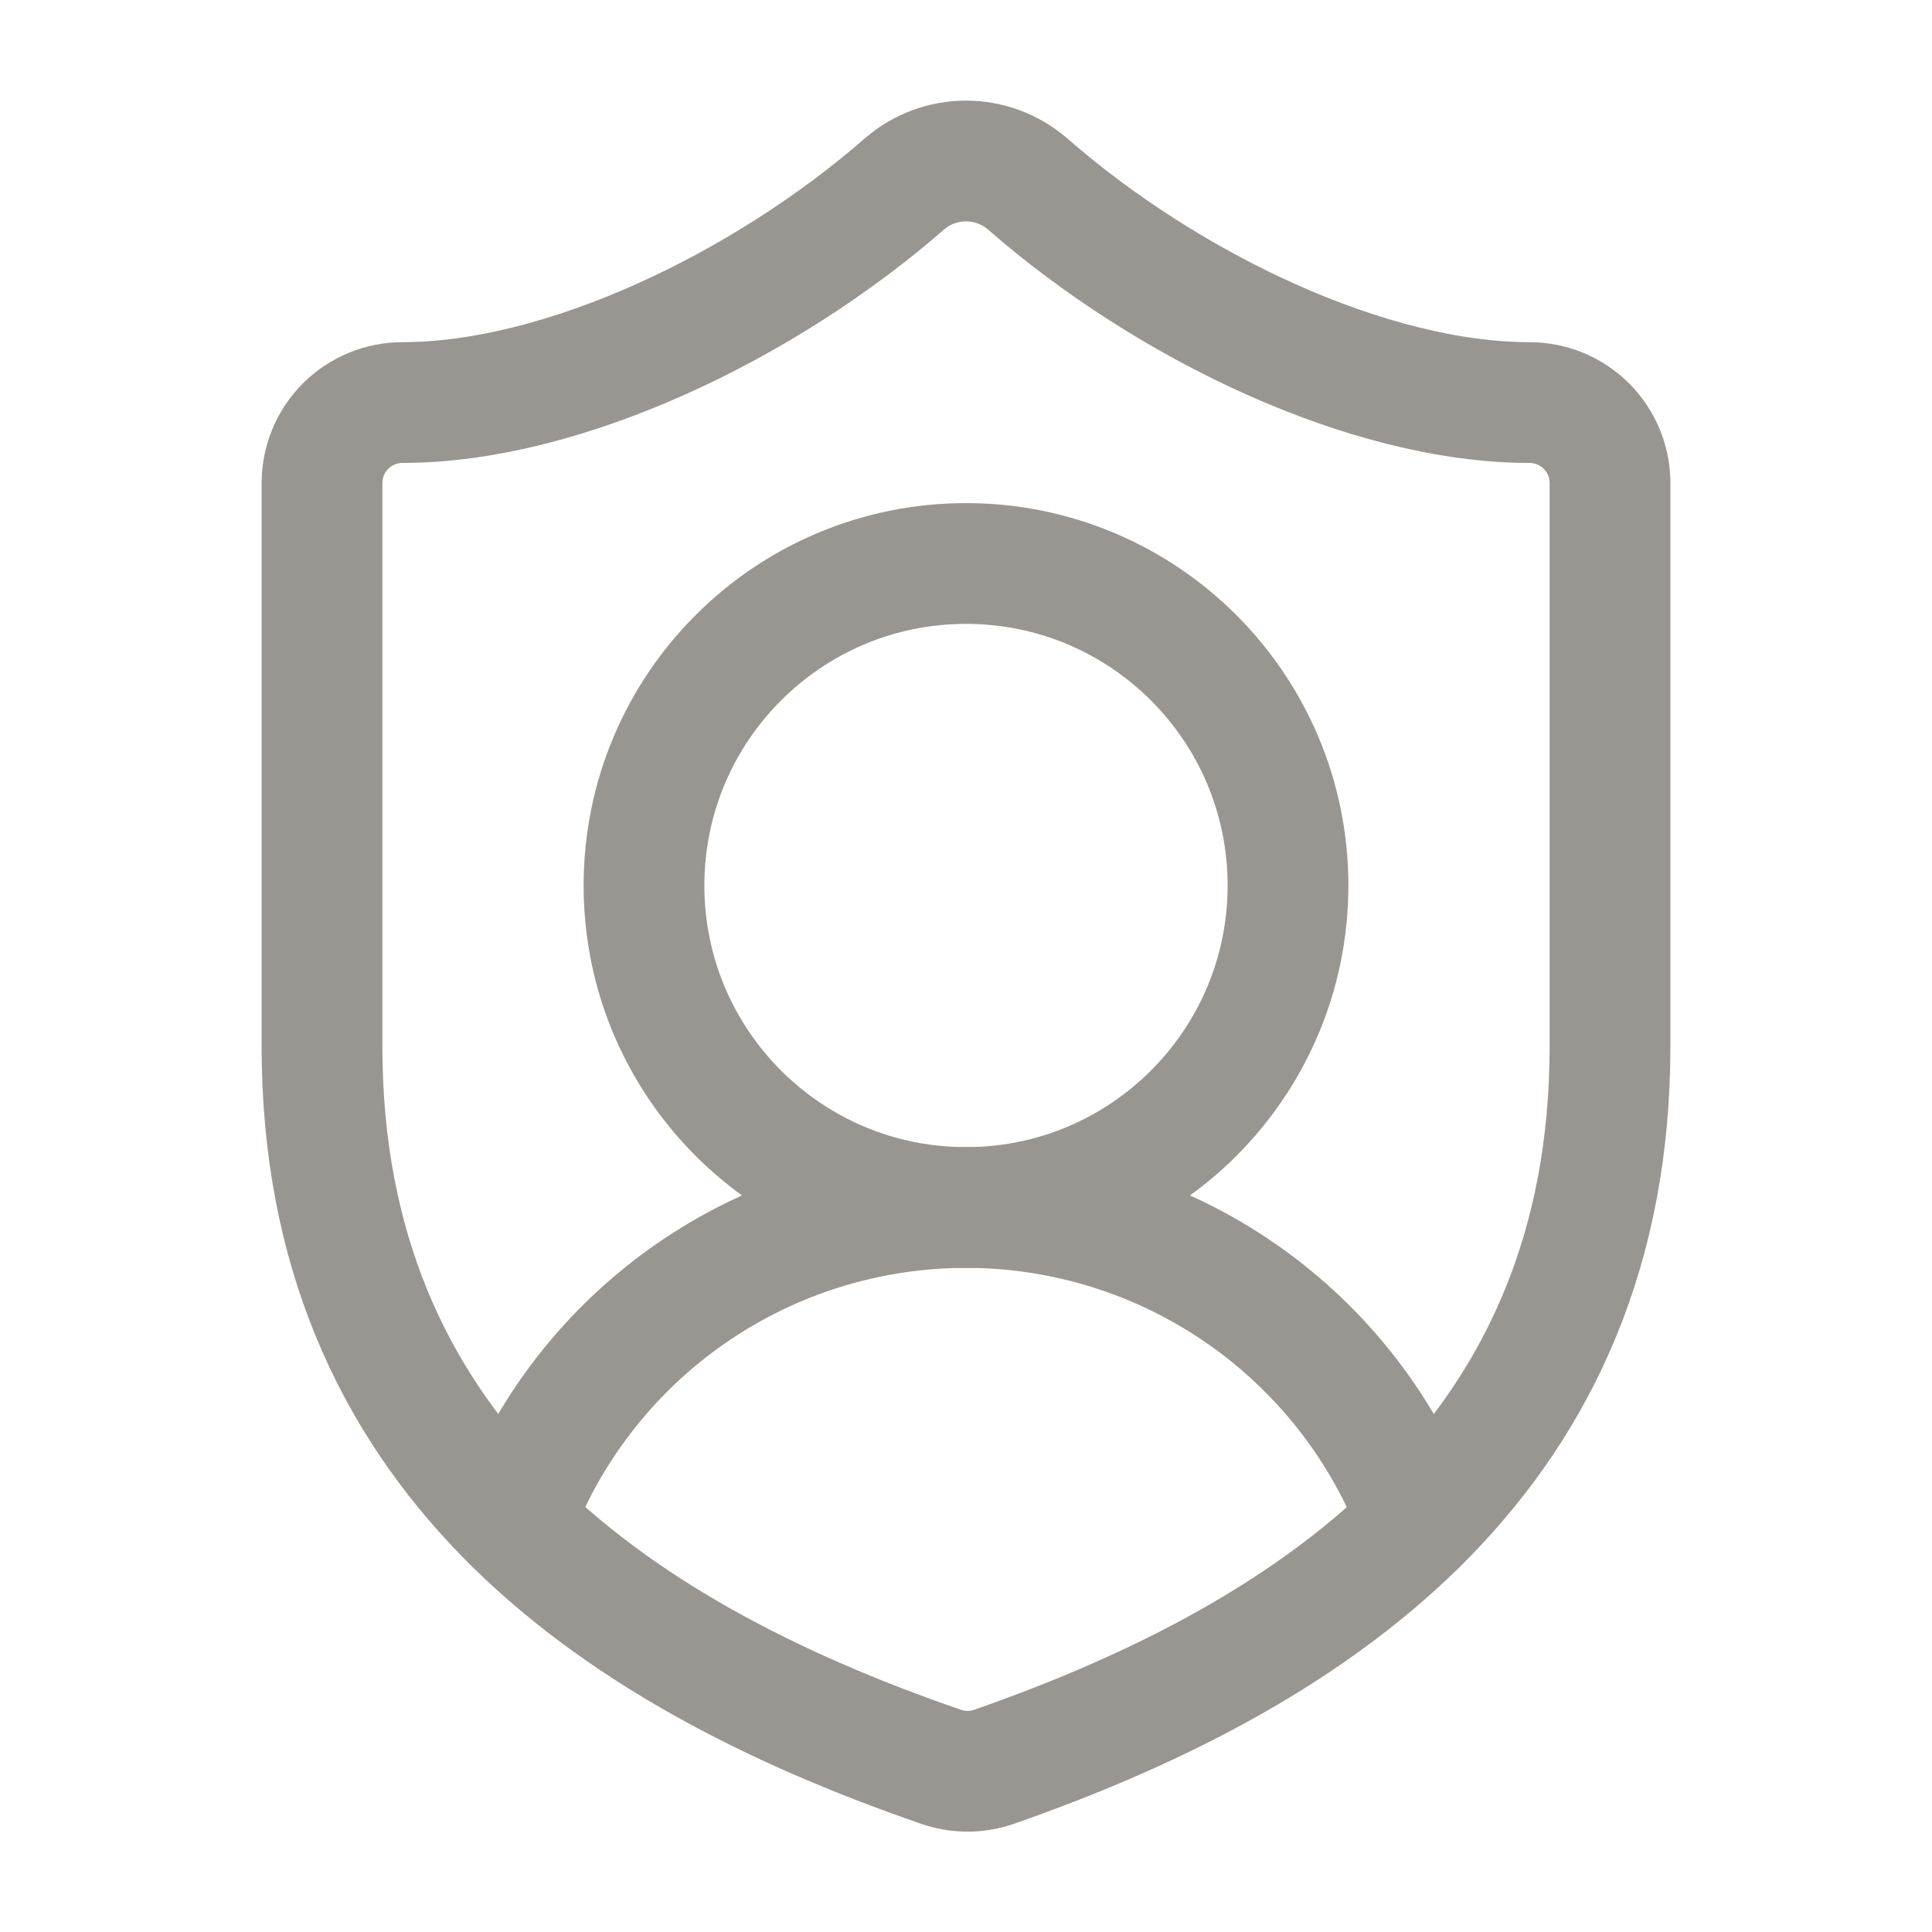
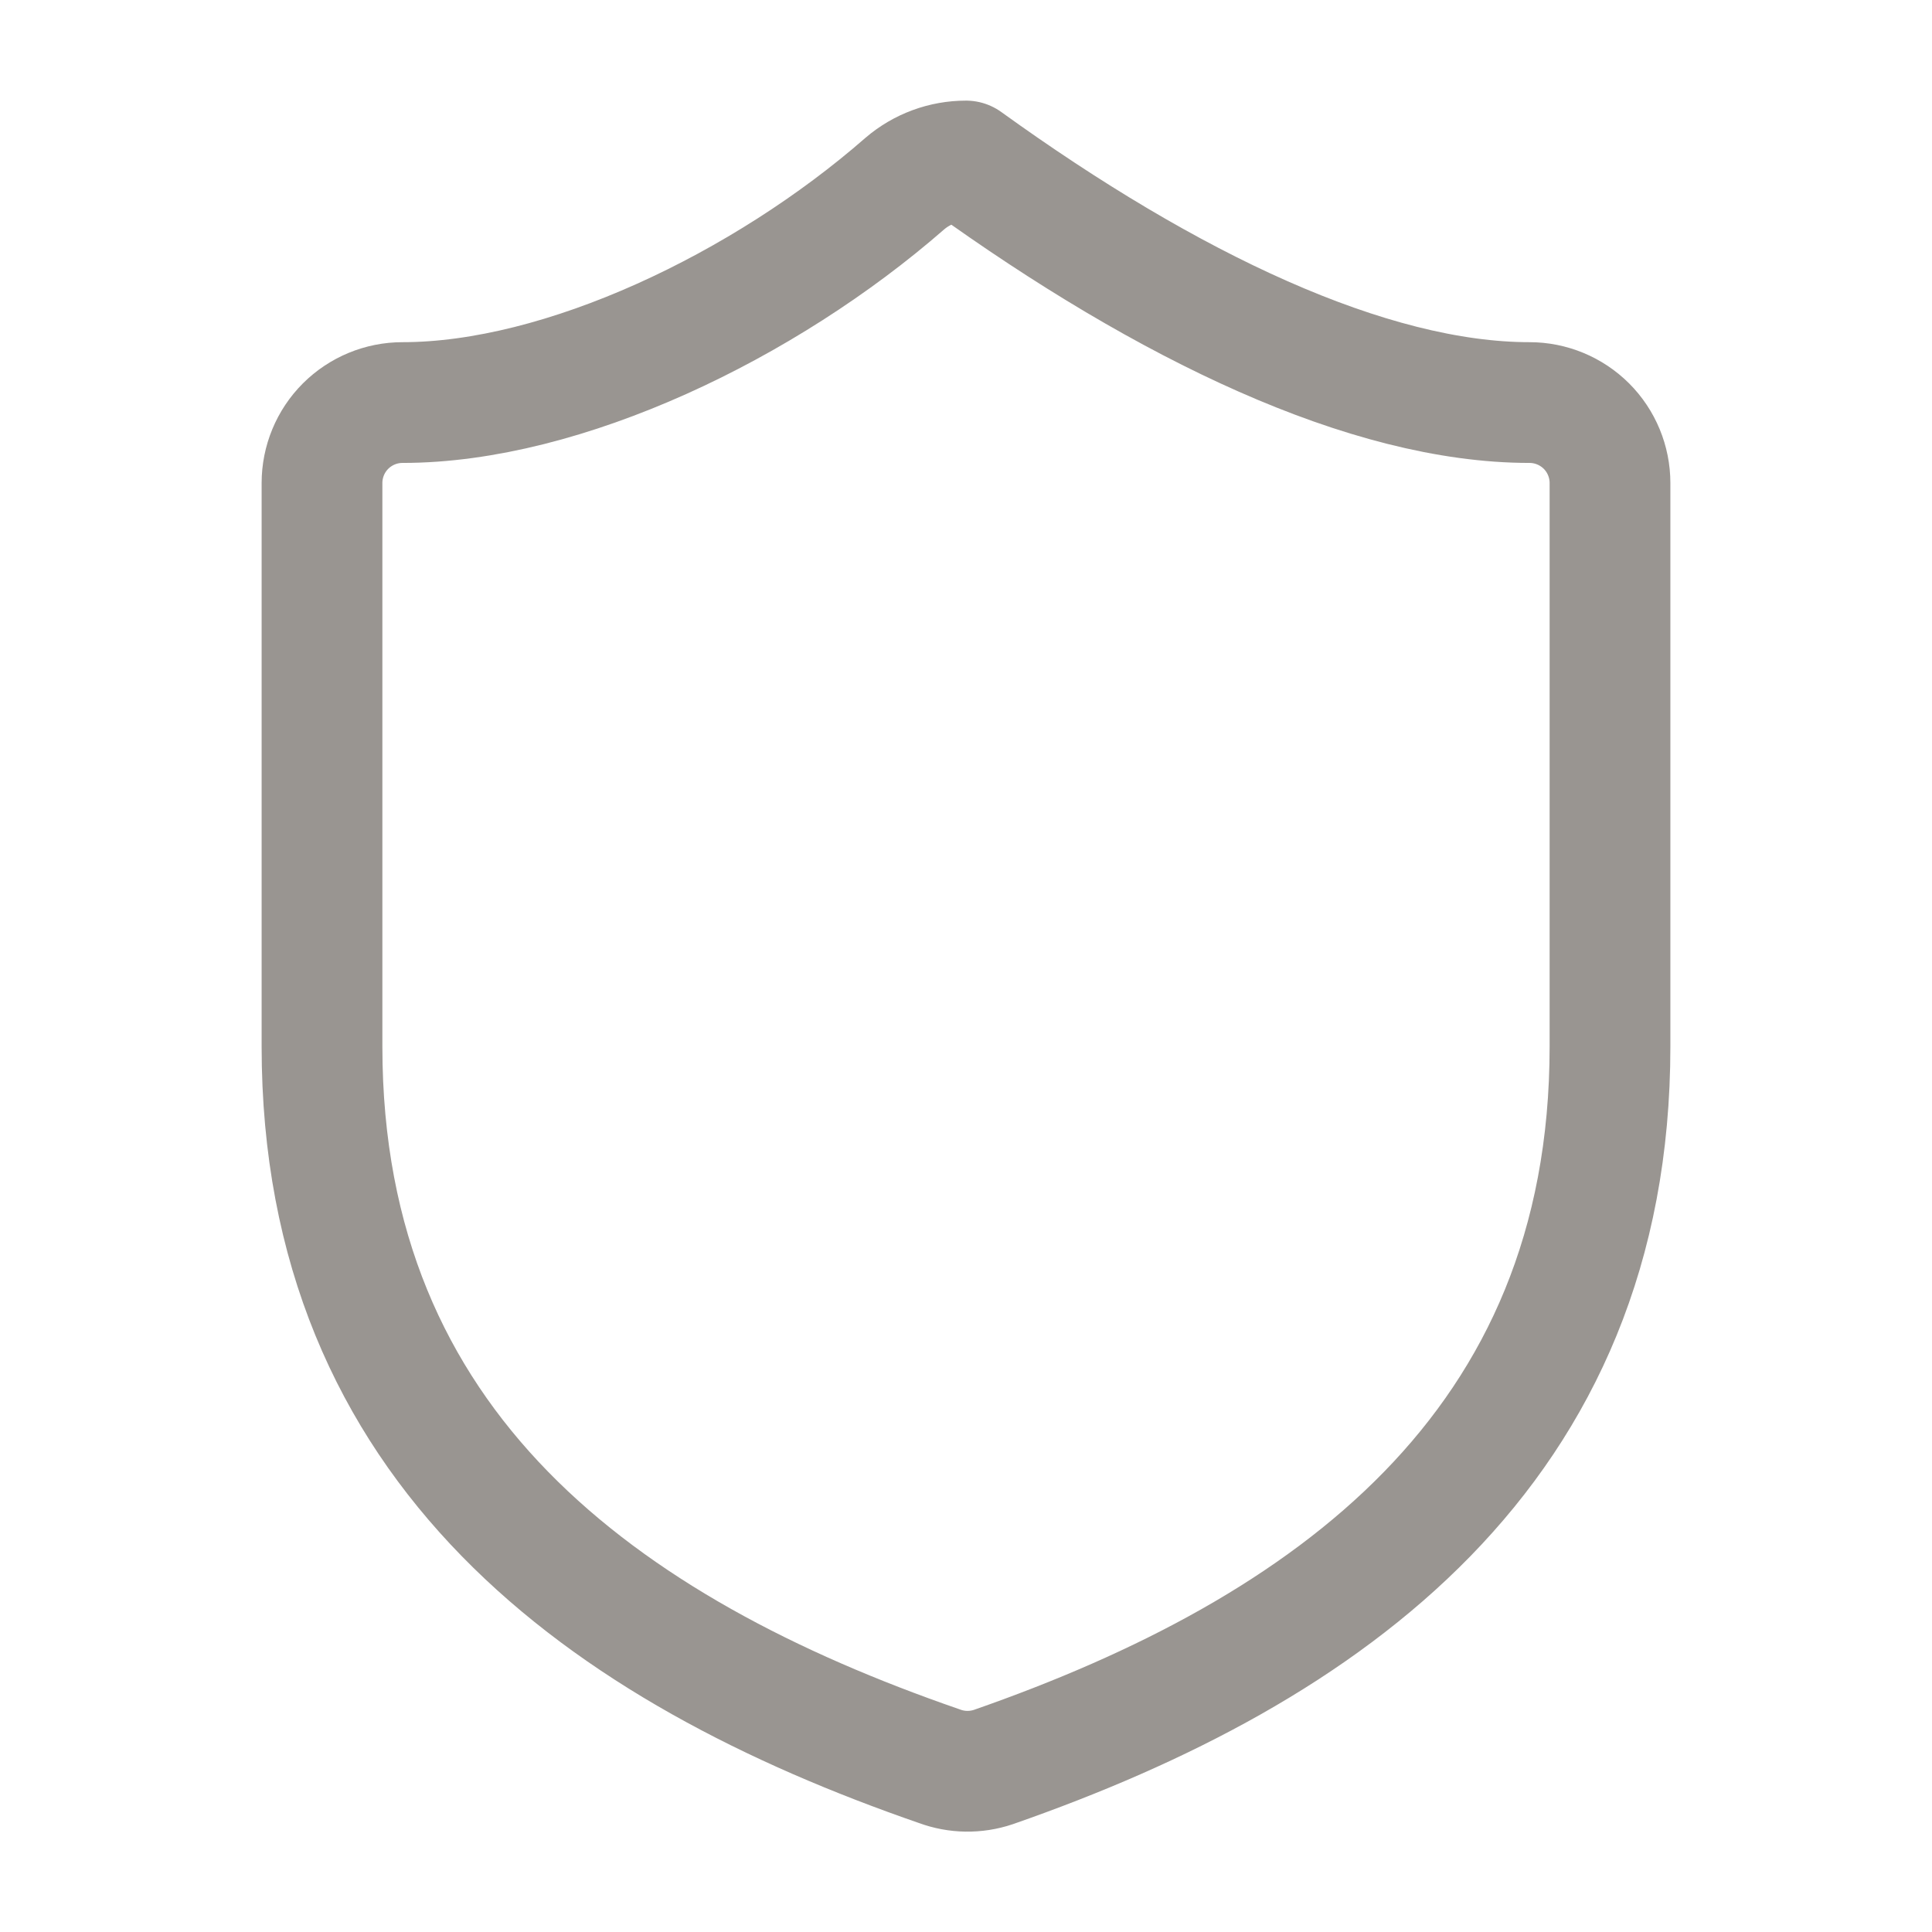
<svg xmlns="http://www.w3.org/2000/svg" width="36" height="36" viewBox="0 0 36 36" fill="none">
-   <path d="M30 19.501C30 27.001 24.75 30.751 18.51 32.926C18.183 33.036 17.828 33.031 17.505 32.911C11.25 30.751 6 27.001 6 19.501V9.001C6 8.603 6.158 8.221 6.439 7.94C6.721 7.659 7.102 7.501 7.5 7.501C10.5 7.501 14.25 5.701 16.86 3.421C17.178 3.149 17.582 3 18 3C18.418 3 18.822 3.149 19.14 3.421C21.765 5.716 25.5 7.501 28.5 7.501C28.898 7.501 29.279 7.659 29.561 7.94C29.842 8.221 30 8.603 30 9.001V19.501Z" stroke="#999591" stroke-width="2.25" stroke-linecap="round" stroke-linejoin="round" />
-   <path d="M9.564 28.364C10.204 26.642 11.356 25.157 12.864 24.109C14.372 23.061 16.165 22.5 18.002 22.5C19.839 22.5 21.632 23.063 23.14 24.112C24.648 25.161 25.798 26.646 26.438 28.368" stroke="#999591" stroke-width="2.25" stroke-linecap="round" stroke-linejoin="round" />
-   <path d="M18 22.5C21.314 22.5 24 19.814 24 16.5C24 13.186 21.314 10.5 18 10.5C14.686 10.5 12 13.186 12 16.5C12 19.814 14.686 22.5 18 22.5Z" stroke="#999591" stroke-width="2.25" stroke-linecap="round" stroke-linejoin="round" />
+   <path d="M30 19.501C30 27.001 24.75 30.751 18.51 32.926C18.183 33.036 17.828 33.031 17.505 32.911C11.25 30.751 6 27.001 6 19.501V9.001C6 8.603 6.158 8.221 6.439 7.94C6.721 7.659 7.102 7.501 7.5 7.501C10.5 7.501 14.25 5.701 16.86 3.421C17.178 3.149 17.582 3 18 3C21.765 5.716 25.5 7.501 28.5 7.501C28.898 7.501 29.279 7.659 29.561 7.94C29.842 8.221 30 8.603 30 9.001V19.501Z" stroke="#999591" stroke-width="2.25" stroke-linecap="round" stroke-linejoin="round" />
</svg>